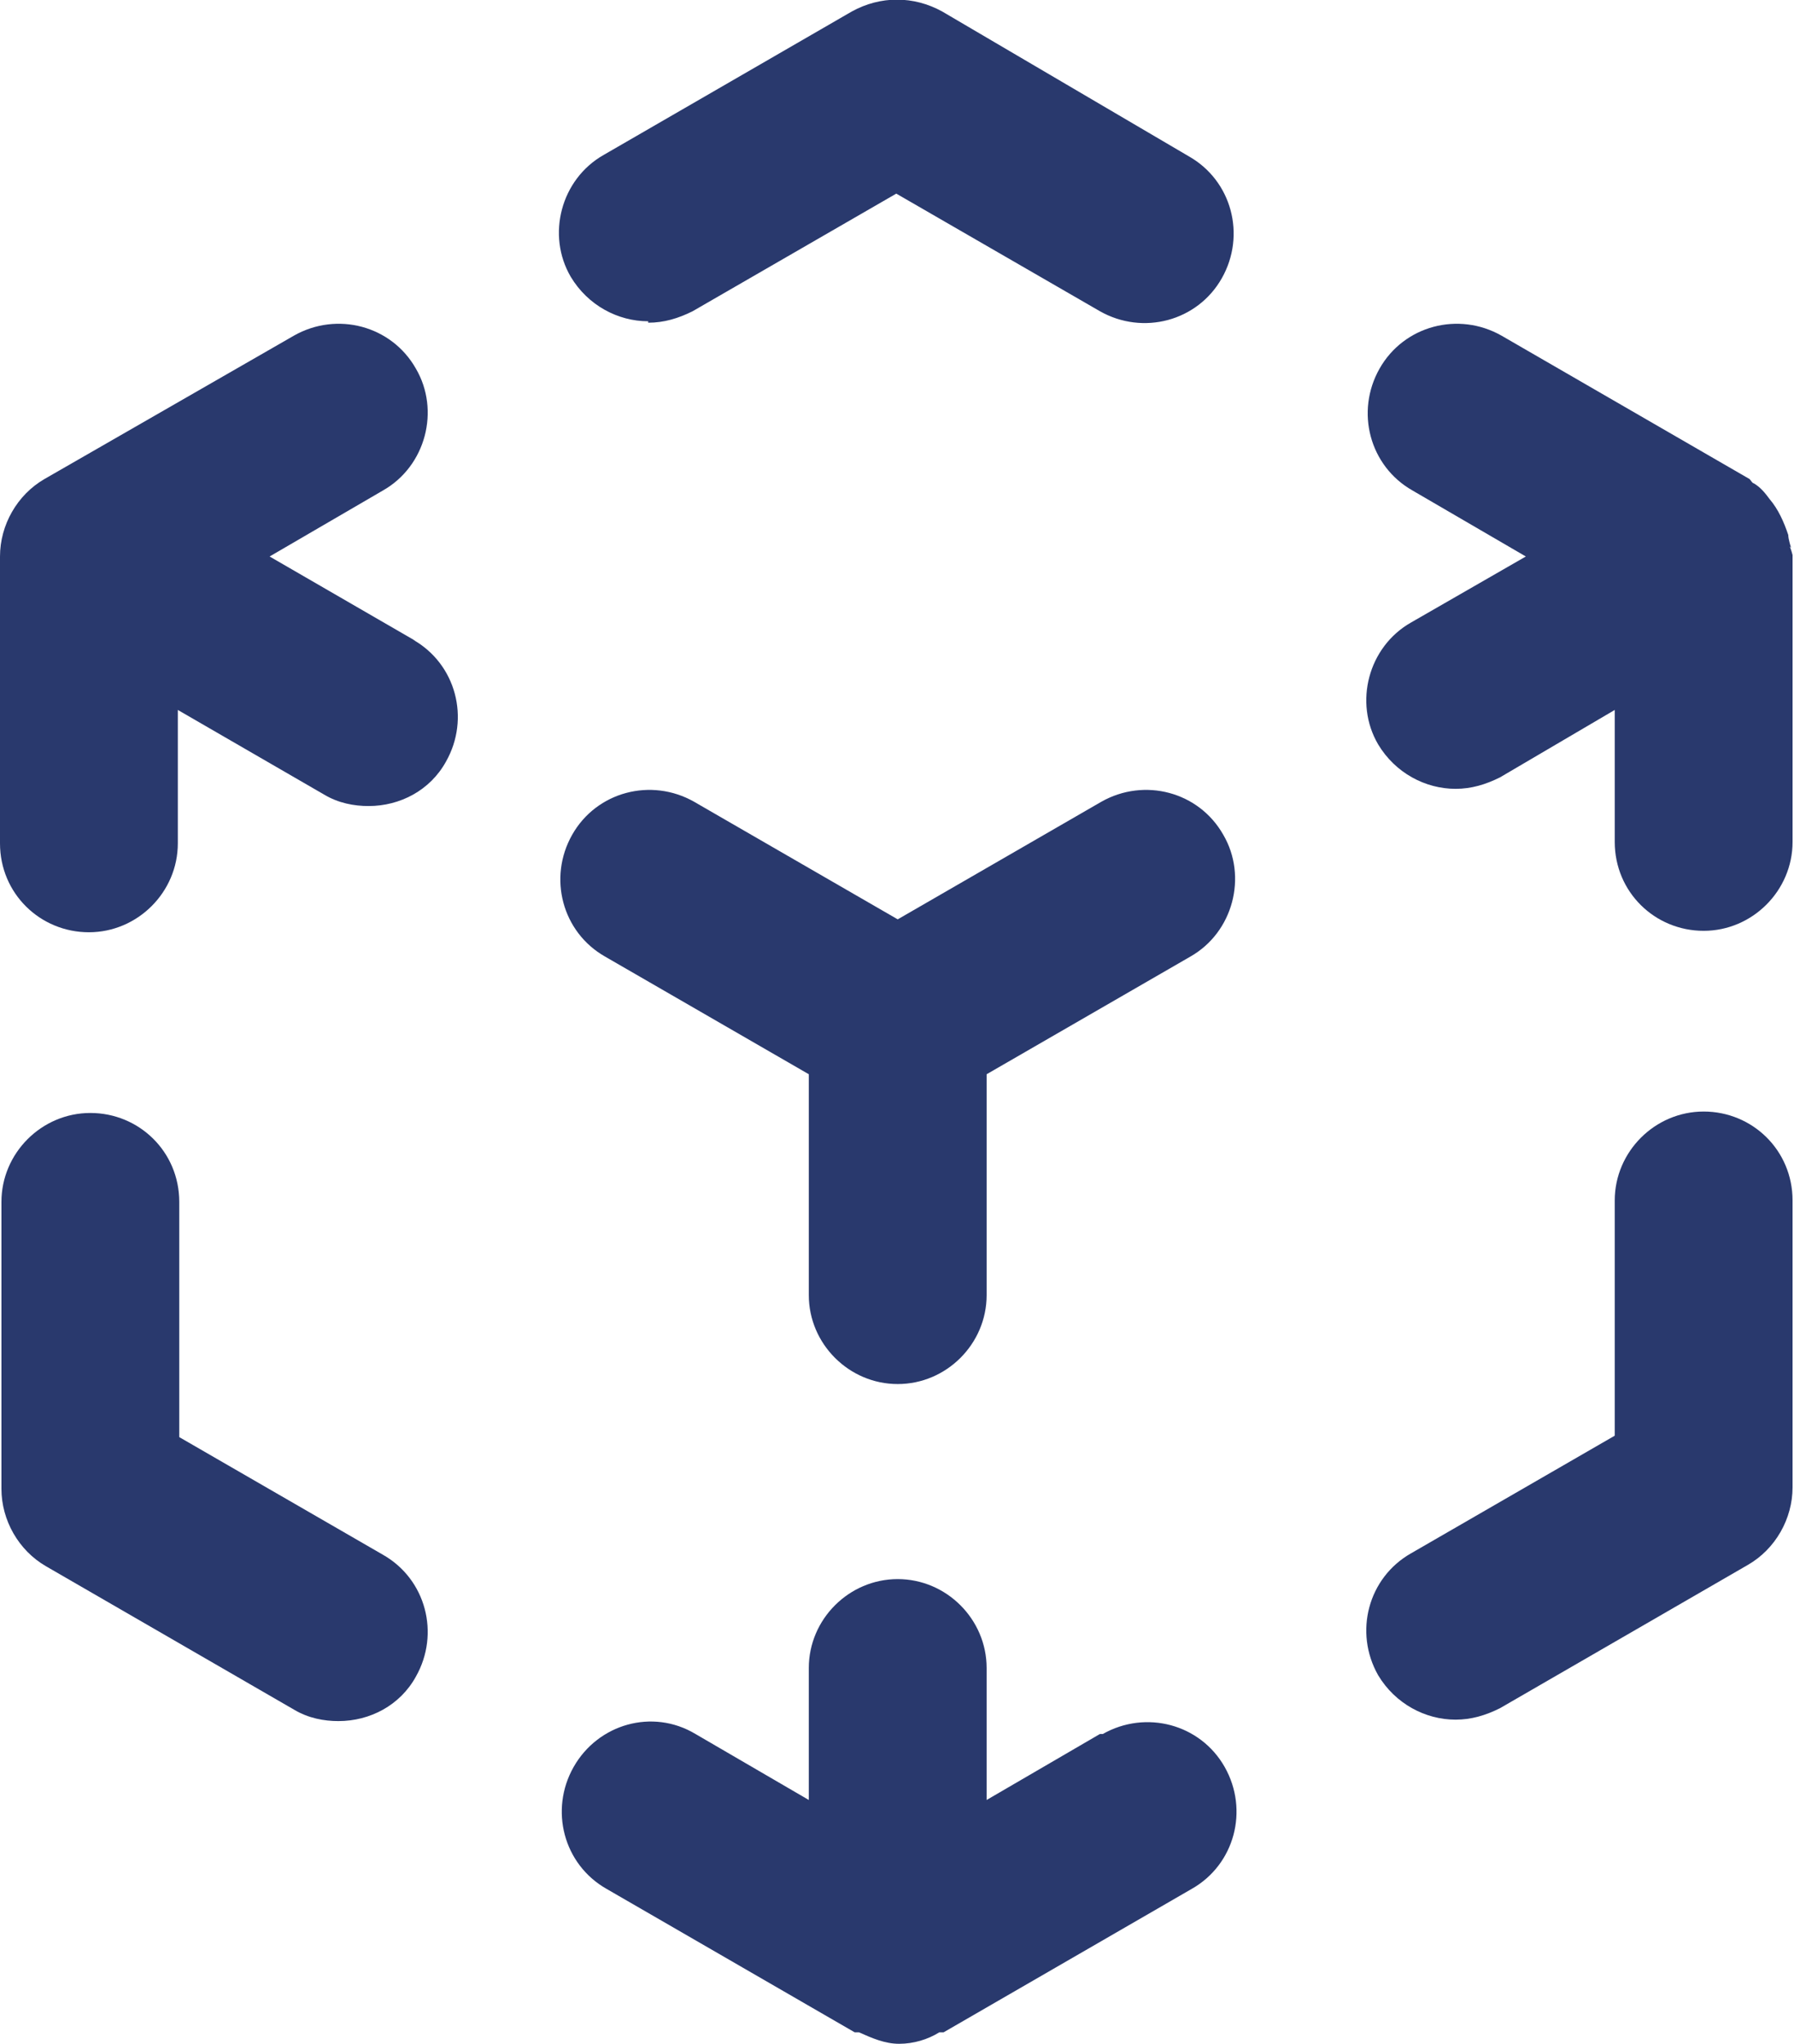
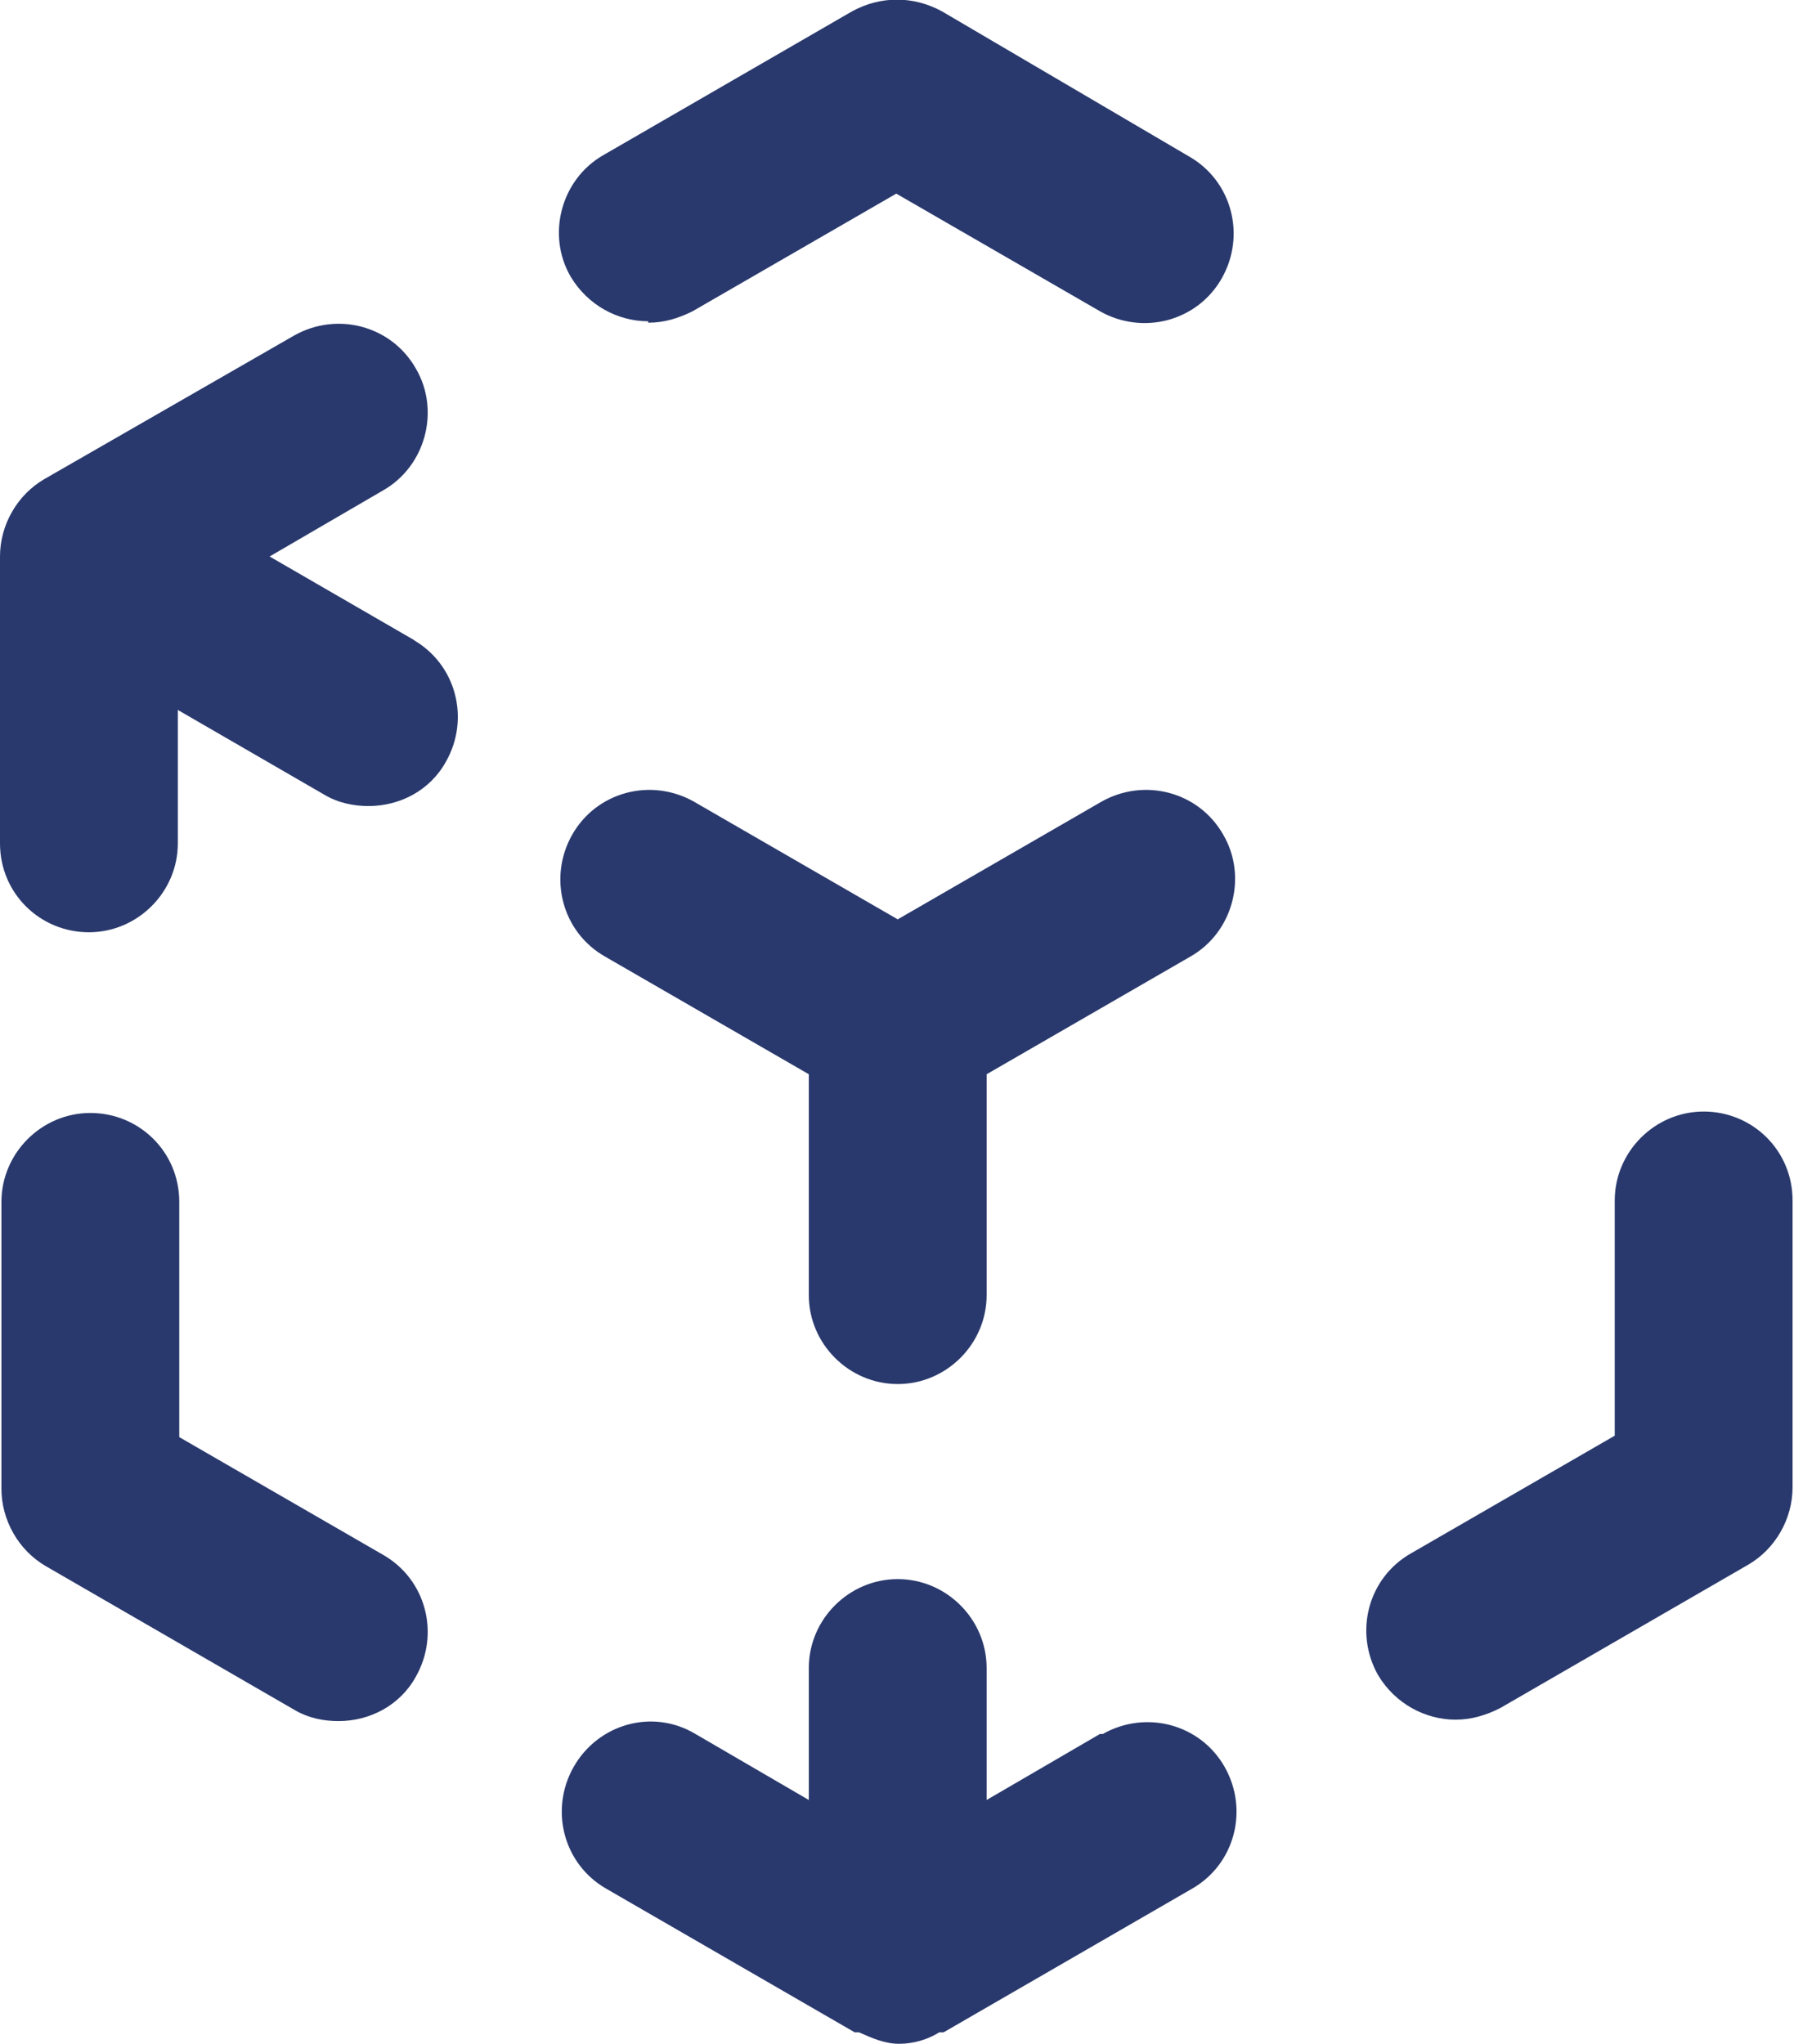
<svg xmlns="http://www.w3.org/2000/svg" id="Ebene_2" data-name="Ebene 2" viewBox="0 0 12.51 14.25">
  <defs>
    <style>
      .cls-1 {
        fill: #29396d;
        stroke-width: 0px;
      }
    </style>
  </defs>
  <g id="Ebene_1-2" data-name="Ebene 1">
    <g>
      <path class="cls-1" d="M2.9,4.47l-1.02-.59.79-.46c.3-.17.4-.56.23-.85-.17-.3-.55-.4-.85-.23L.31,3.34c-.19.11-.31.32-.31.54v2c0,.35.28.62.62.62s.62-.28.62-.62v-.93l1.02.59c.1.06.21.08.31.08.22,0,.43-.11.54-.31.17-.3.07-.68-.23-.85Z" />
      <path class="cls-1" d="M7.68,5.59l-1.42.82-1.42-.82c-.3-.17-.68-.07-.85.23-.17.3-.07.68.23.85l1.42.82v1.54c0,.34.28.62.62.62s.62-.28.62-.62v-1.54l1.42-.82c.3-.17.4-.56.23-.85-.17-.3-.55-.4-.85-.23Z" />
      <path class="cls-1" d="M2.67,10.84l-1.42-.82v-1.64c0-.35-.28-.62-.62-.62s-.62.28-.62.62v2c0,.22.12.43.31.54l1.73,1c.1.06.21.08.31.08.22,0,.43-.11.54-.31.17-.3.07-.68-.23-.85Z" />
      <path class="cls-1" d="M4.52,2.25c.11,0,.21-.03.31-.08l1.42-.82,1.42.82c.3.17.68.07.85-.23.17-.3.07-.68-.23-.85L6.57.08c-.2-.11-.43-.11-.63,0l-1.73,1c-.3.17-.4.56-.23.85.12.2.33.31.54.31Z" />
-       <path class="cls-1" d="M12.49,3.82s-.02-.06-.02-.09c-.03-.09-.07-.18-.13-.25-.03-.04-.06-.08-.11-.11-.01,0-.02-.02-.03-.03l-1.73-1c-.3-.17-.68-.07-.85.23-.17.3-.07.68.23.85l.79.46-.8.46c-.3.17-.4.56-.23.85.12.2.33.31.54.31.11,0,.21-.03.31-.08l.8-.47v.92c0,.35.28.62.62.62s.62-.28.62-.62v-2s-.01-.04-.02-.06Z" />
      <path class="cls-1" d="M11.88,7.75c-.34,0-.62.28-.62.62v1.64l-1.42.82c-.3.17-.4.55-.23.85.12.2.33.31.54.31.11,0,.21-.03.31-.08l1.73-1c.19-.11.31-.32.31-.54v-2c0-.35-.28-.62-.62-.62Z" />
      <path class="cls-1" d="M7.67,12.09l-.79.46v-.92c0-.34-.28-.62-.62-.62s-.62.28-.62.62v.92l-.79-.46c-.3-.18-.68-.07-.85.23-.17.3-.07.68.23.85l1.73,1s.02,0,.03,0c.09.04.18.08.28.08s.2-.03.28-.08c0,0,.02,0,.03,0l1.73-1c.3-.17.4-.55.23-.85-.17-.3-.55-.4-.85-.23Z" />
    </g>
  </g>
</svg>